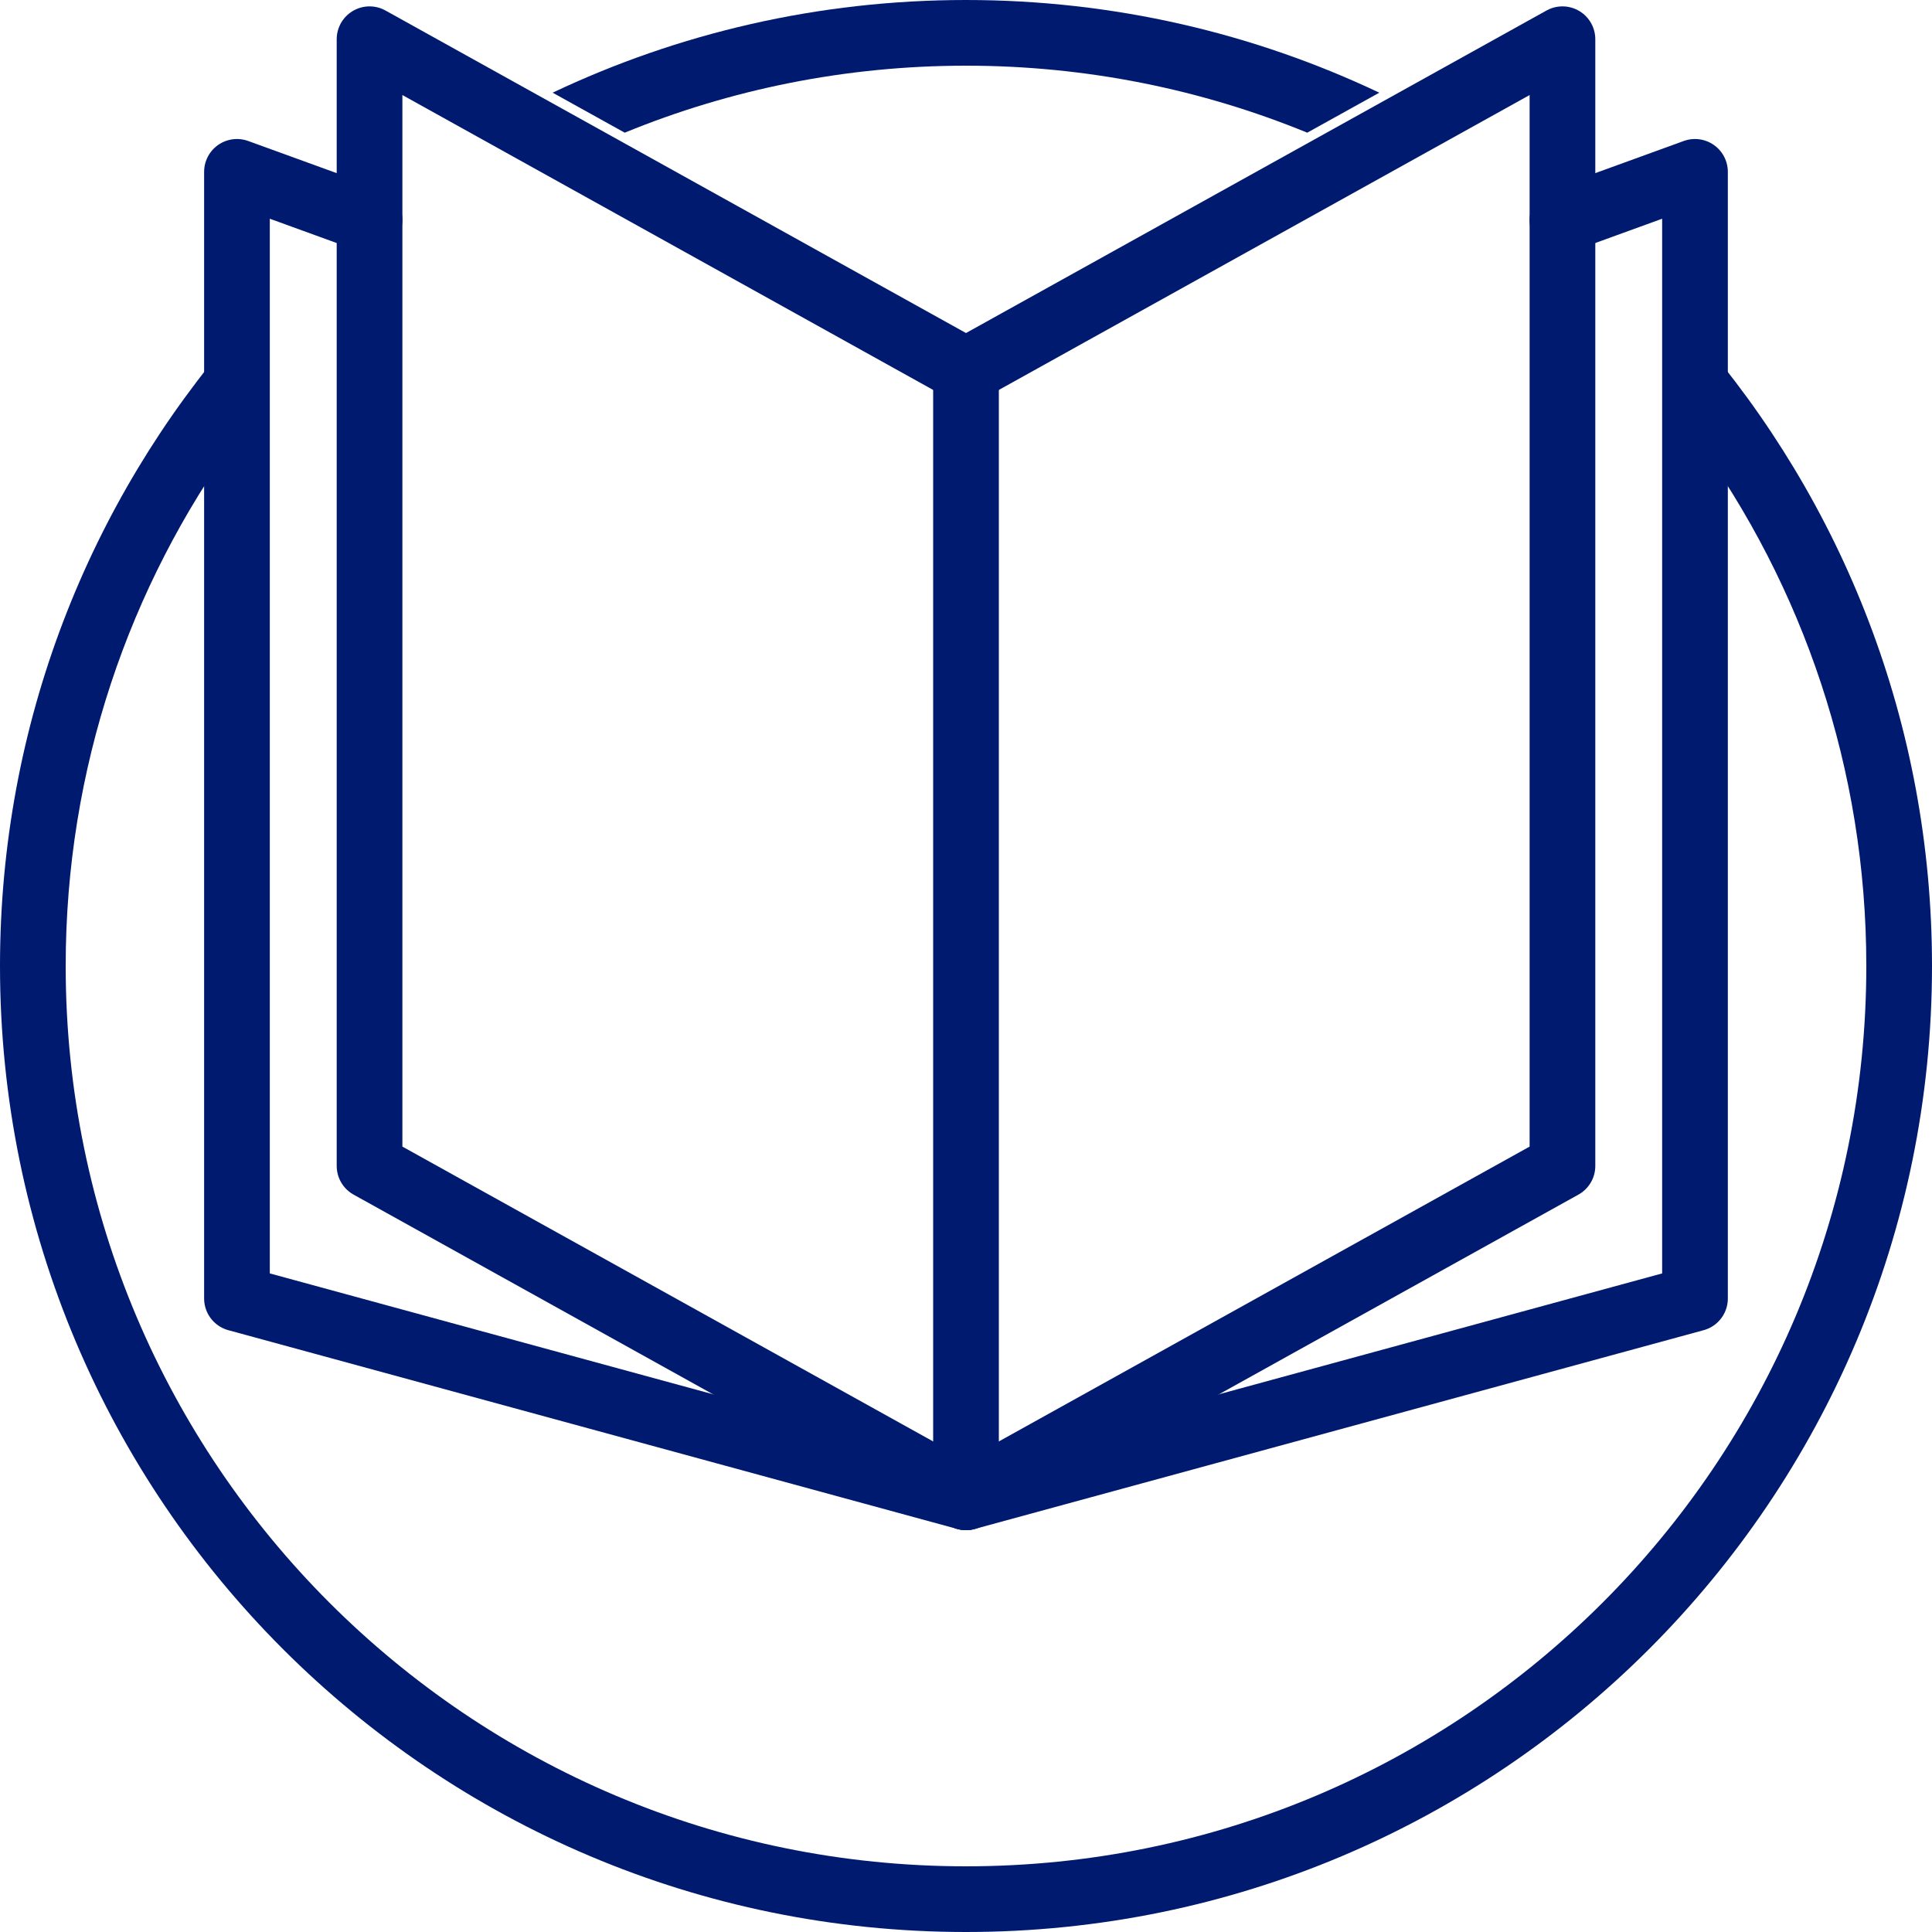
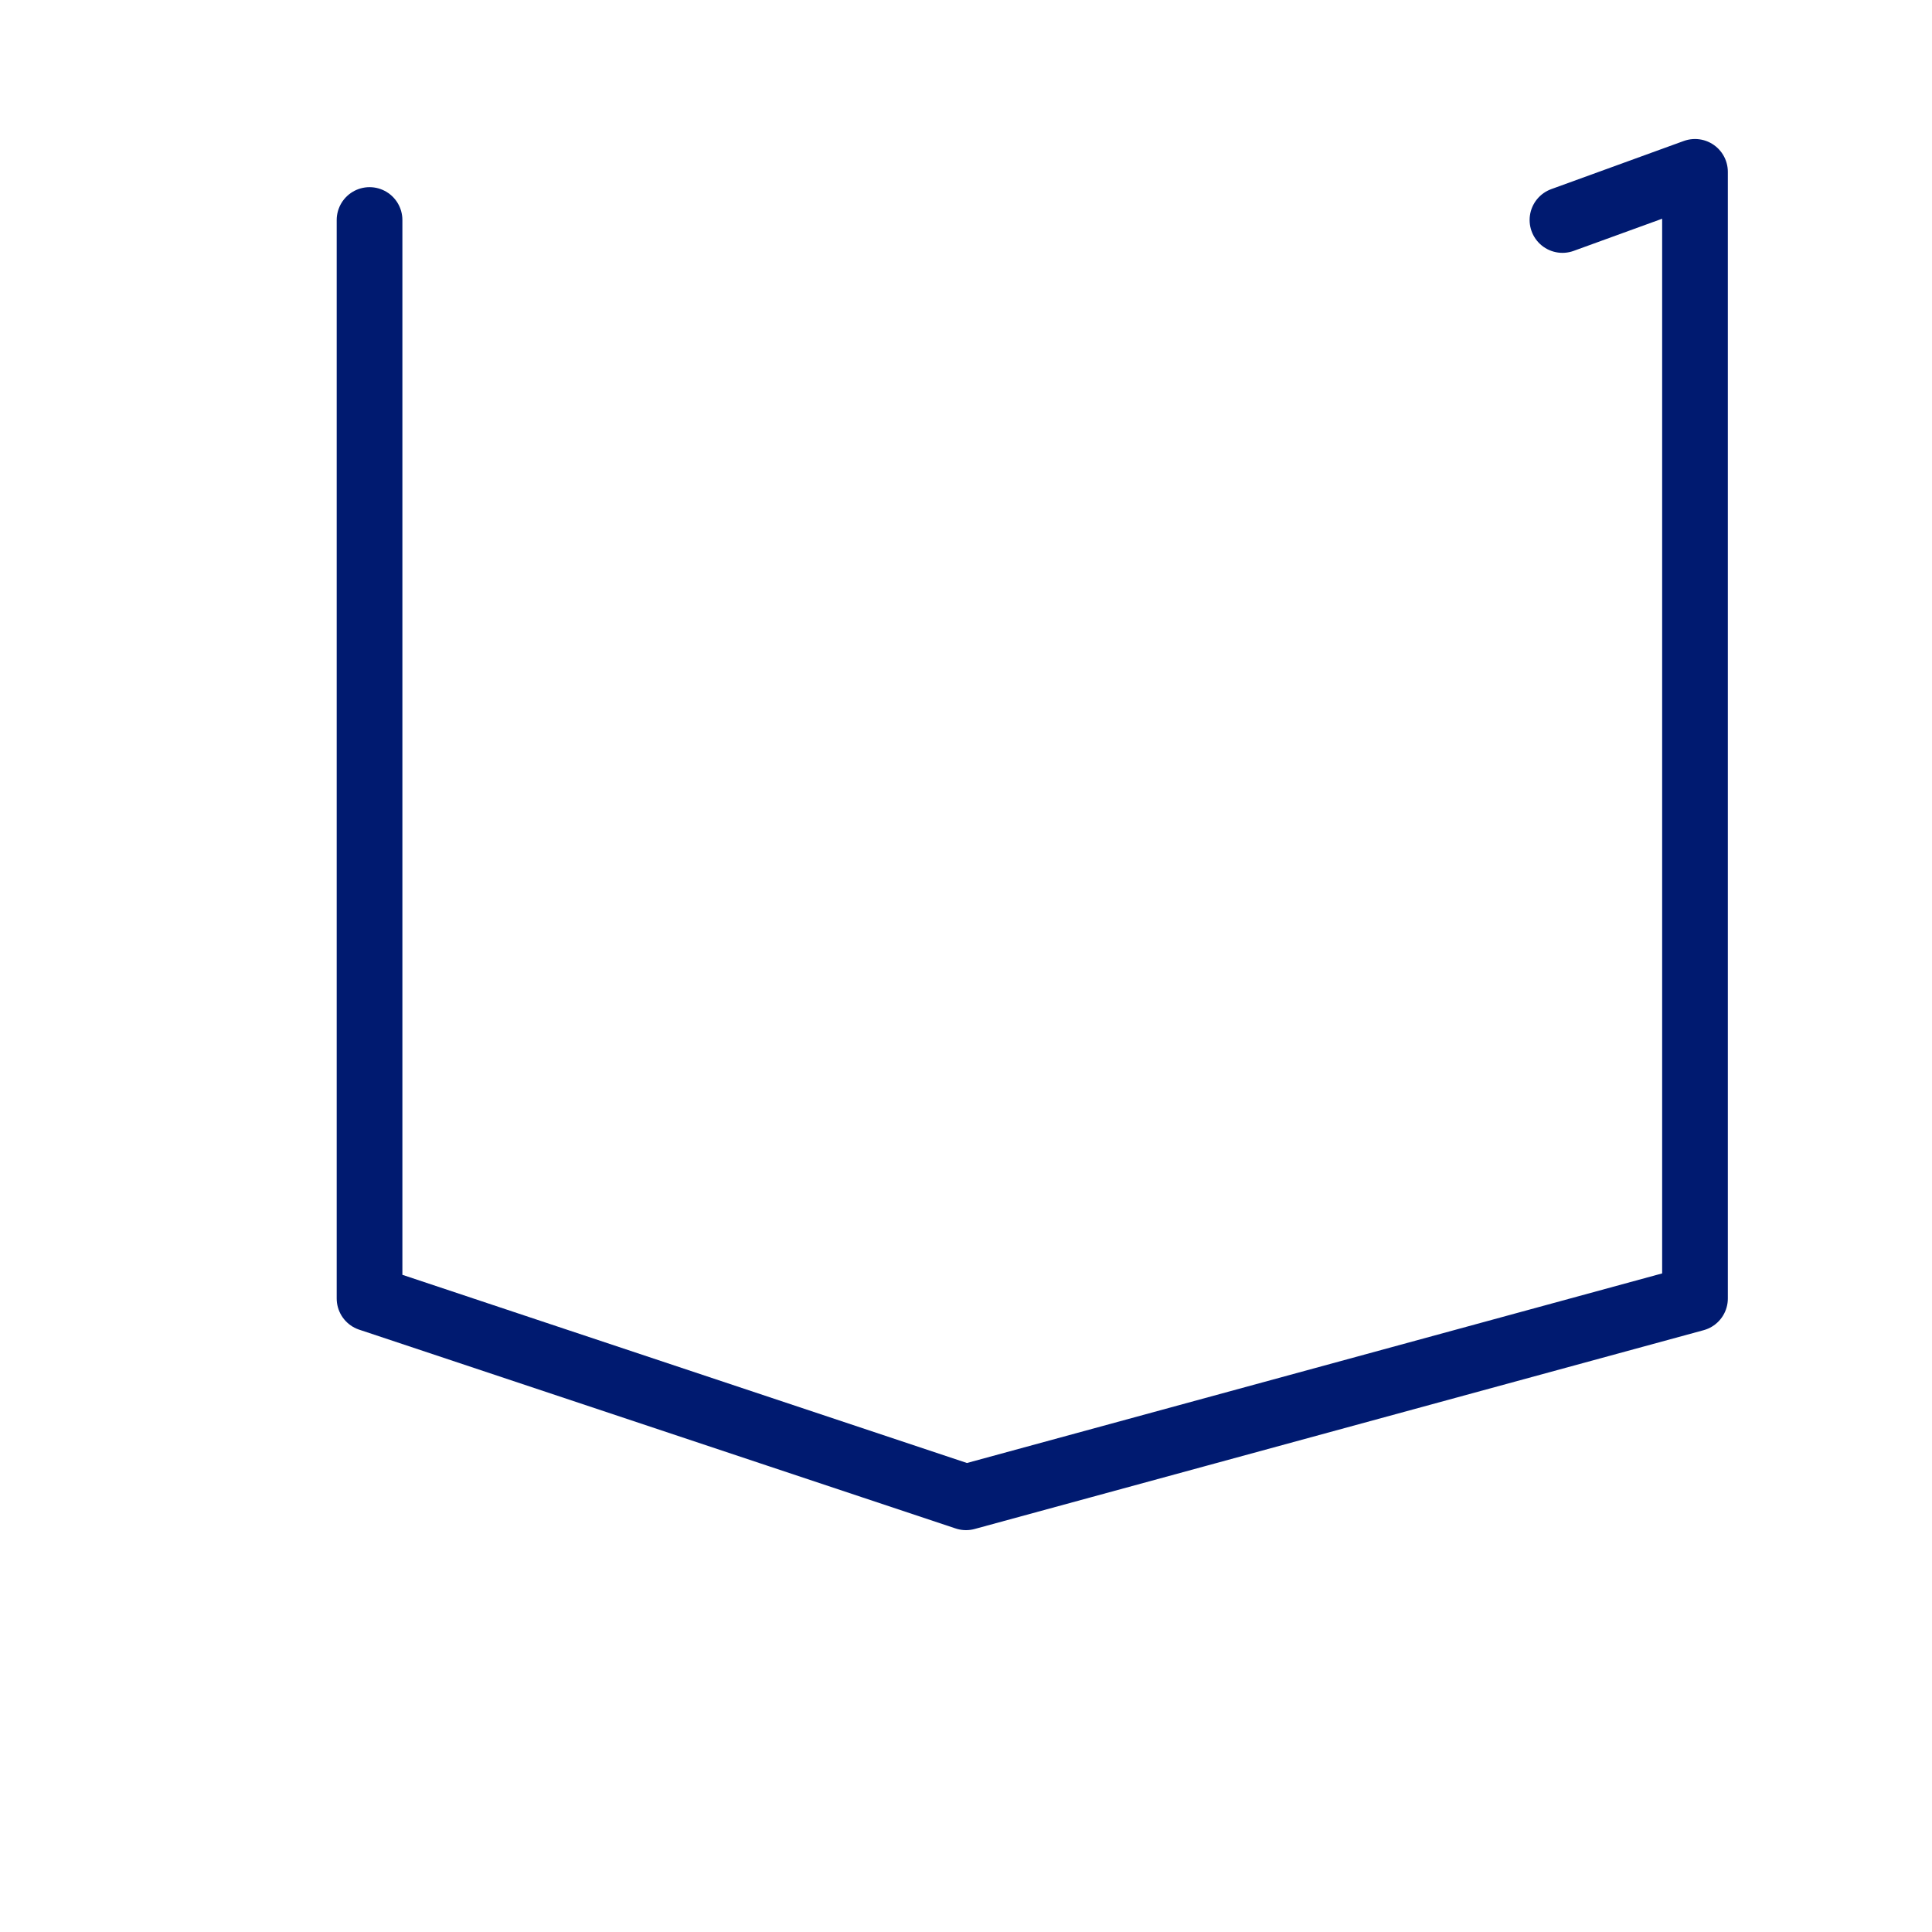
<svg xmlns="http://www.w3.org/2000/svg" width="40" height="40" viewBox="0 0 40 40" fill="none">
-   <path d="M35.094 6.878C38.15 10.39 40 14.979 40 20C40 31.046 31.046 40 20 40C8.954 40 0 31.046 0 20C0 14.979 1.85 10.39 4.906 6.878V9.062C2.676 12.135 1.36 15.913 1.36 20C1.36 30.295 9.705 38.64 20 38.64C30.295 38.64 38.64 30.295 38.64 20C38.64 15.913 37.324 12.135 35.094 9.062V6.878ZM20 0C23.062 0 25.962 0.689 28.557 1.919L27.065 2.747C24.886 1.854 22.501 1.36 20 1.36C17.499 1.36 15.113 1.854 12.934 2.747L11.442 1.919C14.037 0.689 16.938 0 20 0Z" fill="#001A70" />
-   <path d="M20 30.999L7.651 24.139V0.812L20 7.673L32.349 0.812V24.139L20 30.999Z" stroke="#001A70" stroke-width="1.36" stroke-miterlimit="10" stroke-linecap="round" stroke-linejoin="round" />
-   <path d="M7.651 4.555L4.906 3.558V26.884L20 31L35.093 26.884V3.558L32.349 4.555" stroke="#001A70" stroke-width="1.36" stroke-miterlimit="10" stroke-linecap="round" stroke-linejoin="round" />
-   <path d="M20 7.674V31" stroke="#001A70" stroke-width="1.36" stroke-miterlimit="10" stroke-linecap="round" stroke-linejoin="round" />
+   <path d="M7.651 4.555V26.884L20 31L35.093 26.884V3.558L32.349 4.555" stroke="#001A70" stroke-width="1.36" stroke-miterlimit="10" stroke-linecap="round" stroke-linejoin="round" />
</svg>